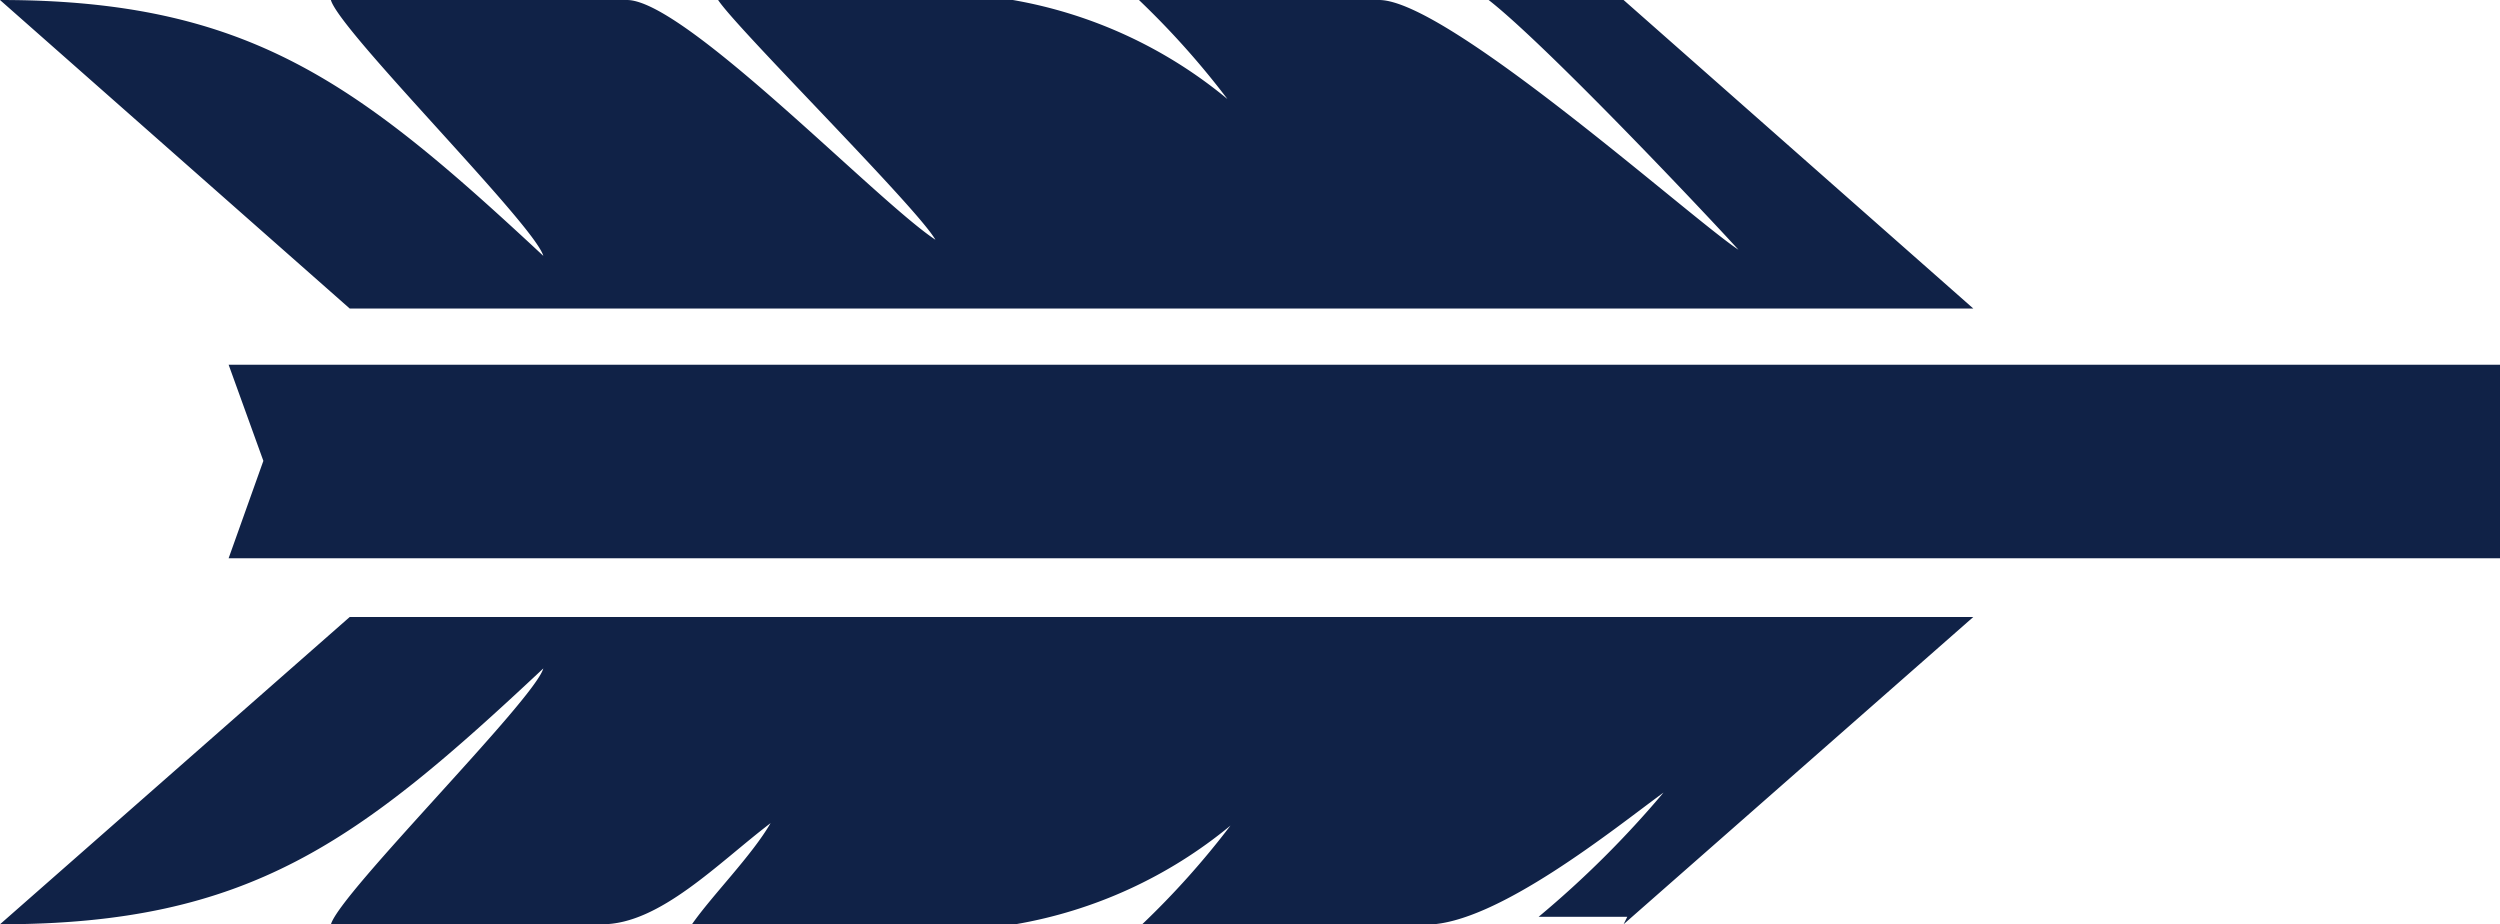
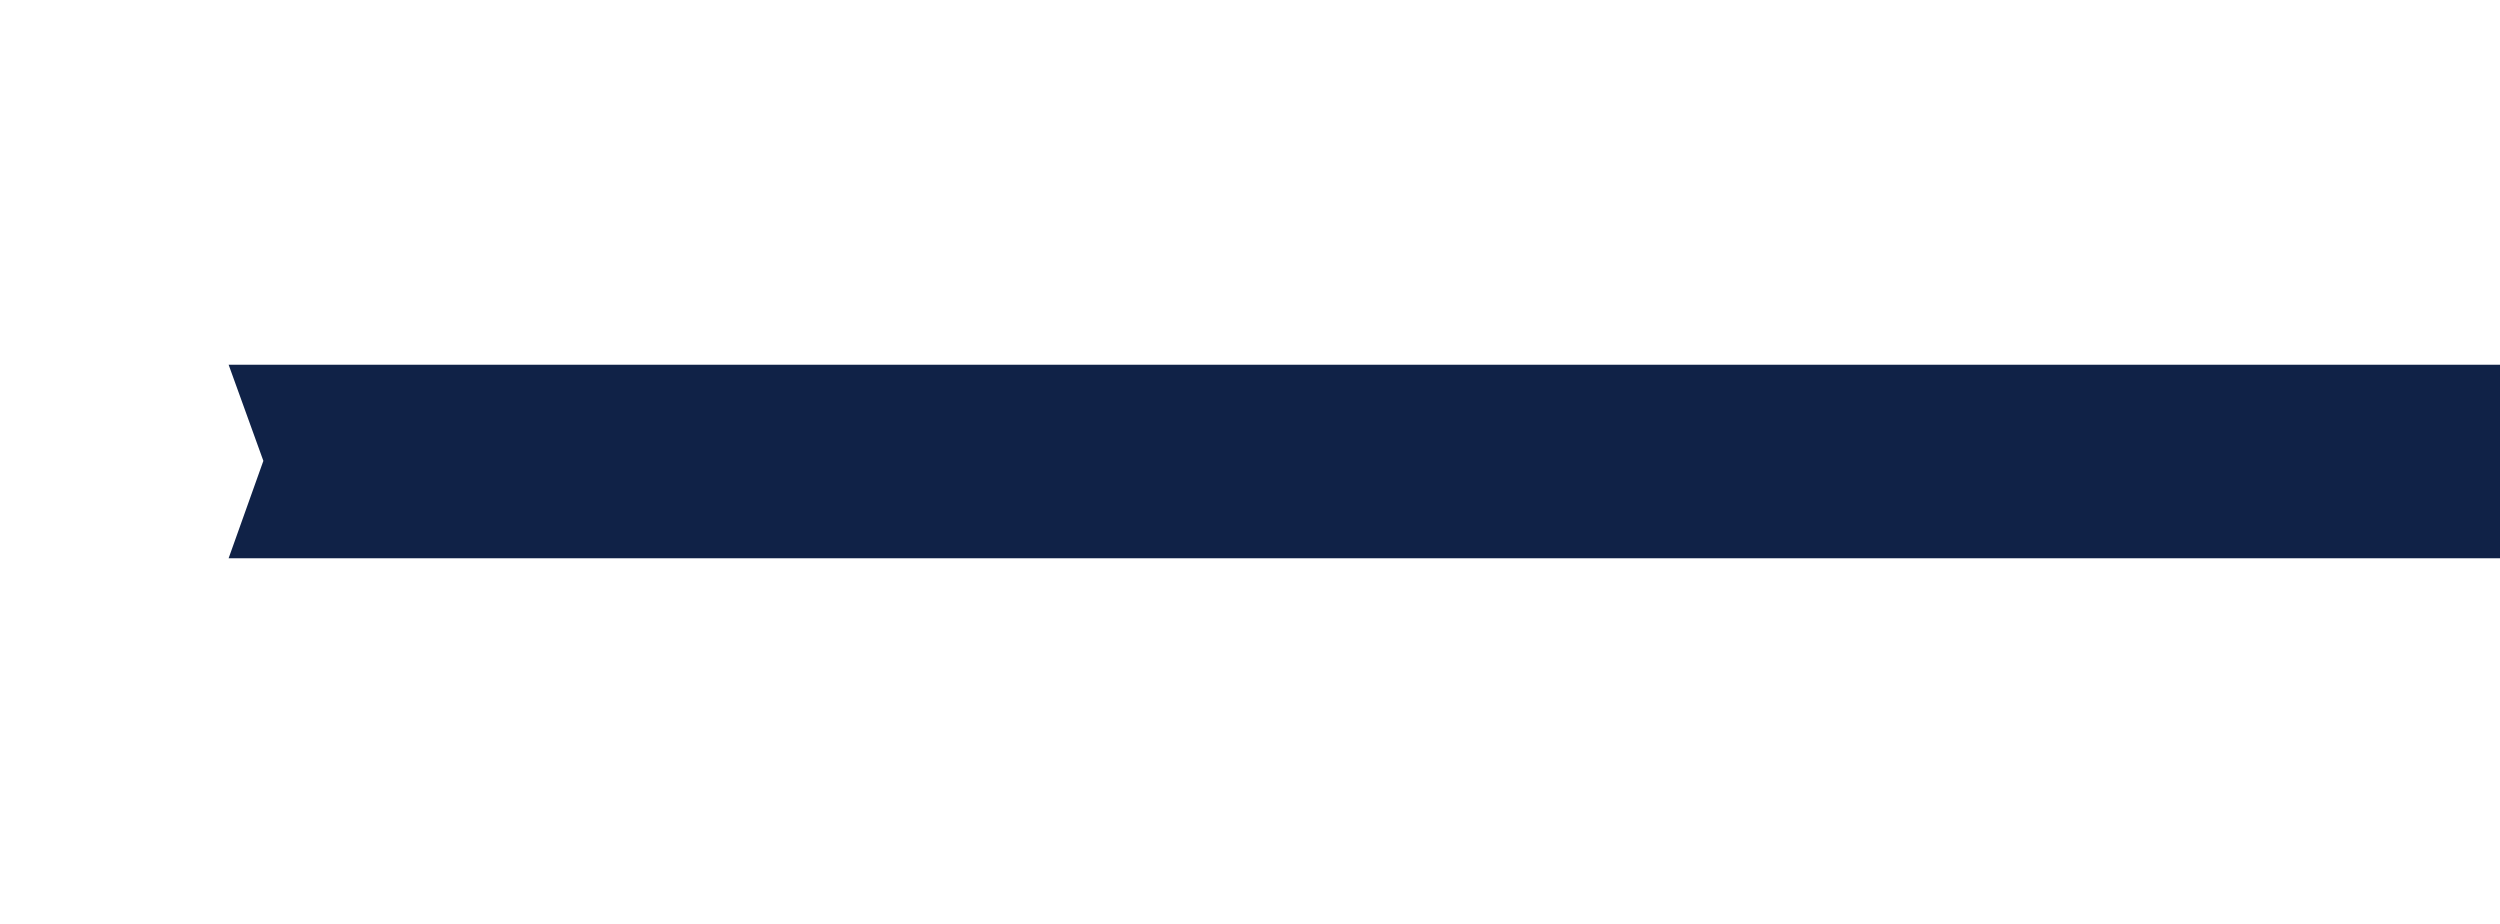
<svg xmlns="http://www.w3.org/2000/svg" width="30.291" height="11.198" viewBox="0 0 30.291 11.198">
  <g id="Group_35" data-name="Group 35" transform="translate(-1022.174 -448)">
-     <path id="Path_2760" data-name="Path 2760" d="M0,4.237,3.738,0V19.672L0,23.909c0-3.026,1.014-4.343,3.1-6.583C2.724,17.433.378,19.793,0,19.9V16.313c0-.7,2.436-3.026,2.905-3.738C2.512,12.8.348,14.981,0,15.208V11.637a5.569,5.569,0,0,1,1.2-2.6A10.09,10.09,0,0,0,0,10.109V7.2C0,6.371,2.648,3.42,3.026,2.845,2.512,3.314.53,5.191,0,5.872V4.237Z" transform="translate(1046.083 448) rotate(90)" fill="#102247" fill-rule="evenodd" />
-     <path id="Path_2761" data-name="Path 2761" d="M3.723,4.237,0,0V19.672l3.723,4.237c0-3.026-1-4.343-3.1-6.583.378.106,2.724,2.467,3.1,2.573V16.615c0-.7-.742-1.407-1.226-2.043.393.227.878.711,1.226.953V11.607A5.568,5.568,0,0,0,2.527,9a10.1,10.1,0,0,1,1.2,1.074V6.628c0-.847-1.18-2.3-1.6-2.875A12.1,12.1,0,0,1,3.632,5.266V4.192Z" transform="translate(1046.083 455.476) rotate(90)" fill="#102247" fill-rule="evenodd" />
    <path id="Path_2762" data-name="Path 2762" d="M0,27.521V0H2.345V27.521L1.165,27.1,0,27.521Z" transform="translate(1052.465 452.419) rotate(90)" fill="#102247" fill-rule="evenodd" />
  </g>
</svg>